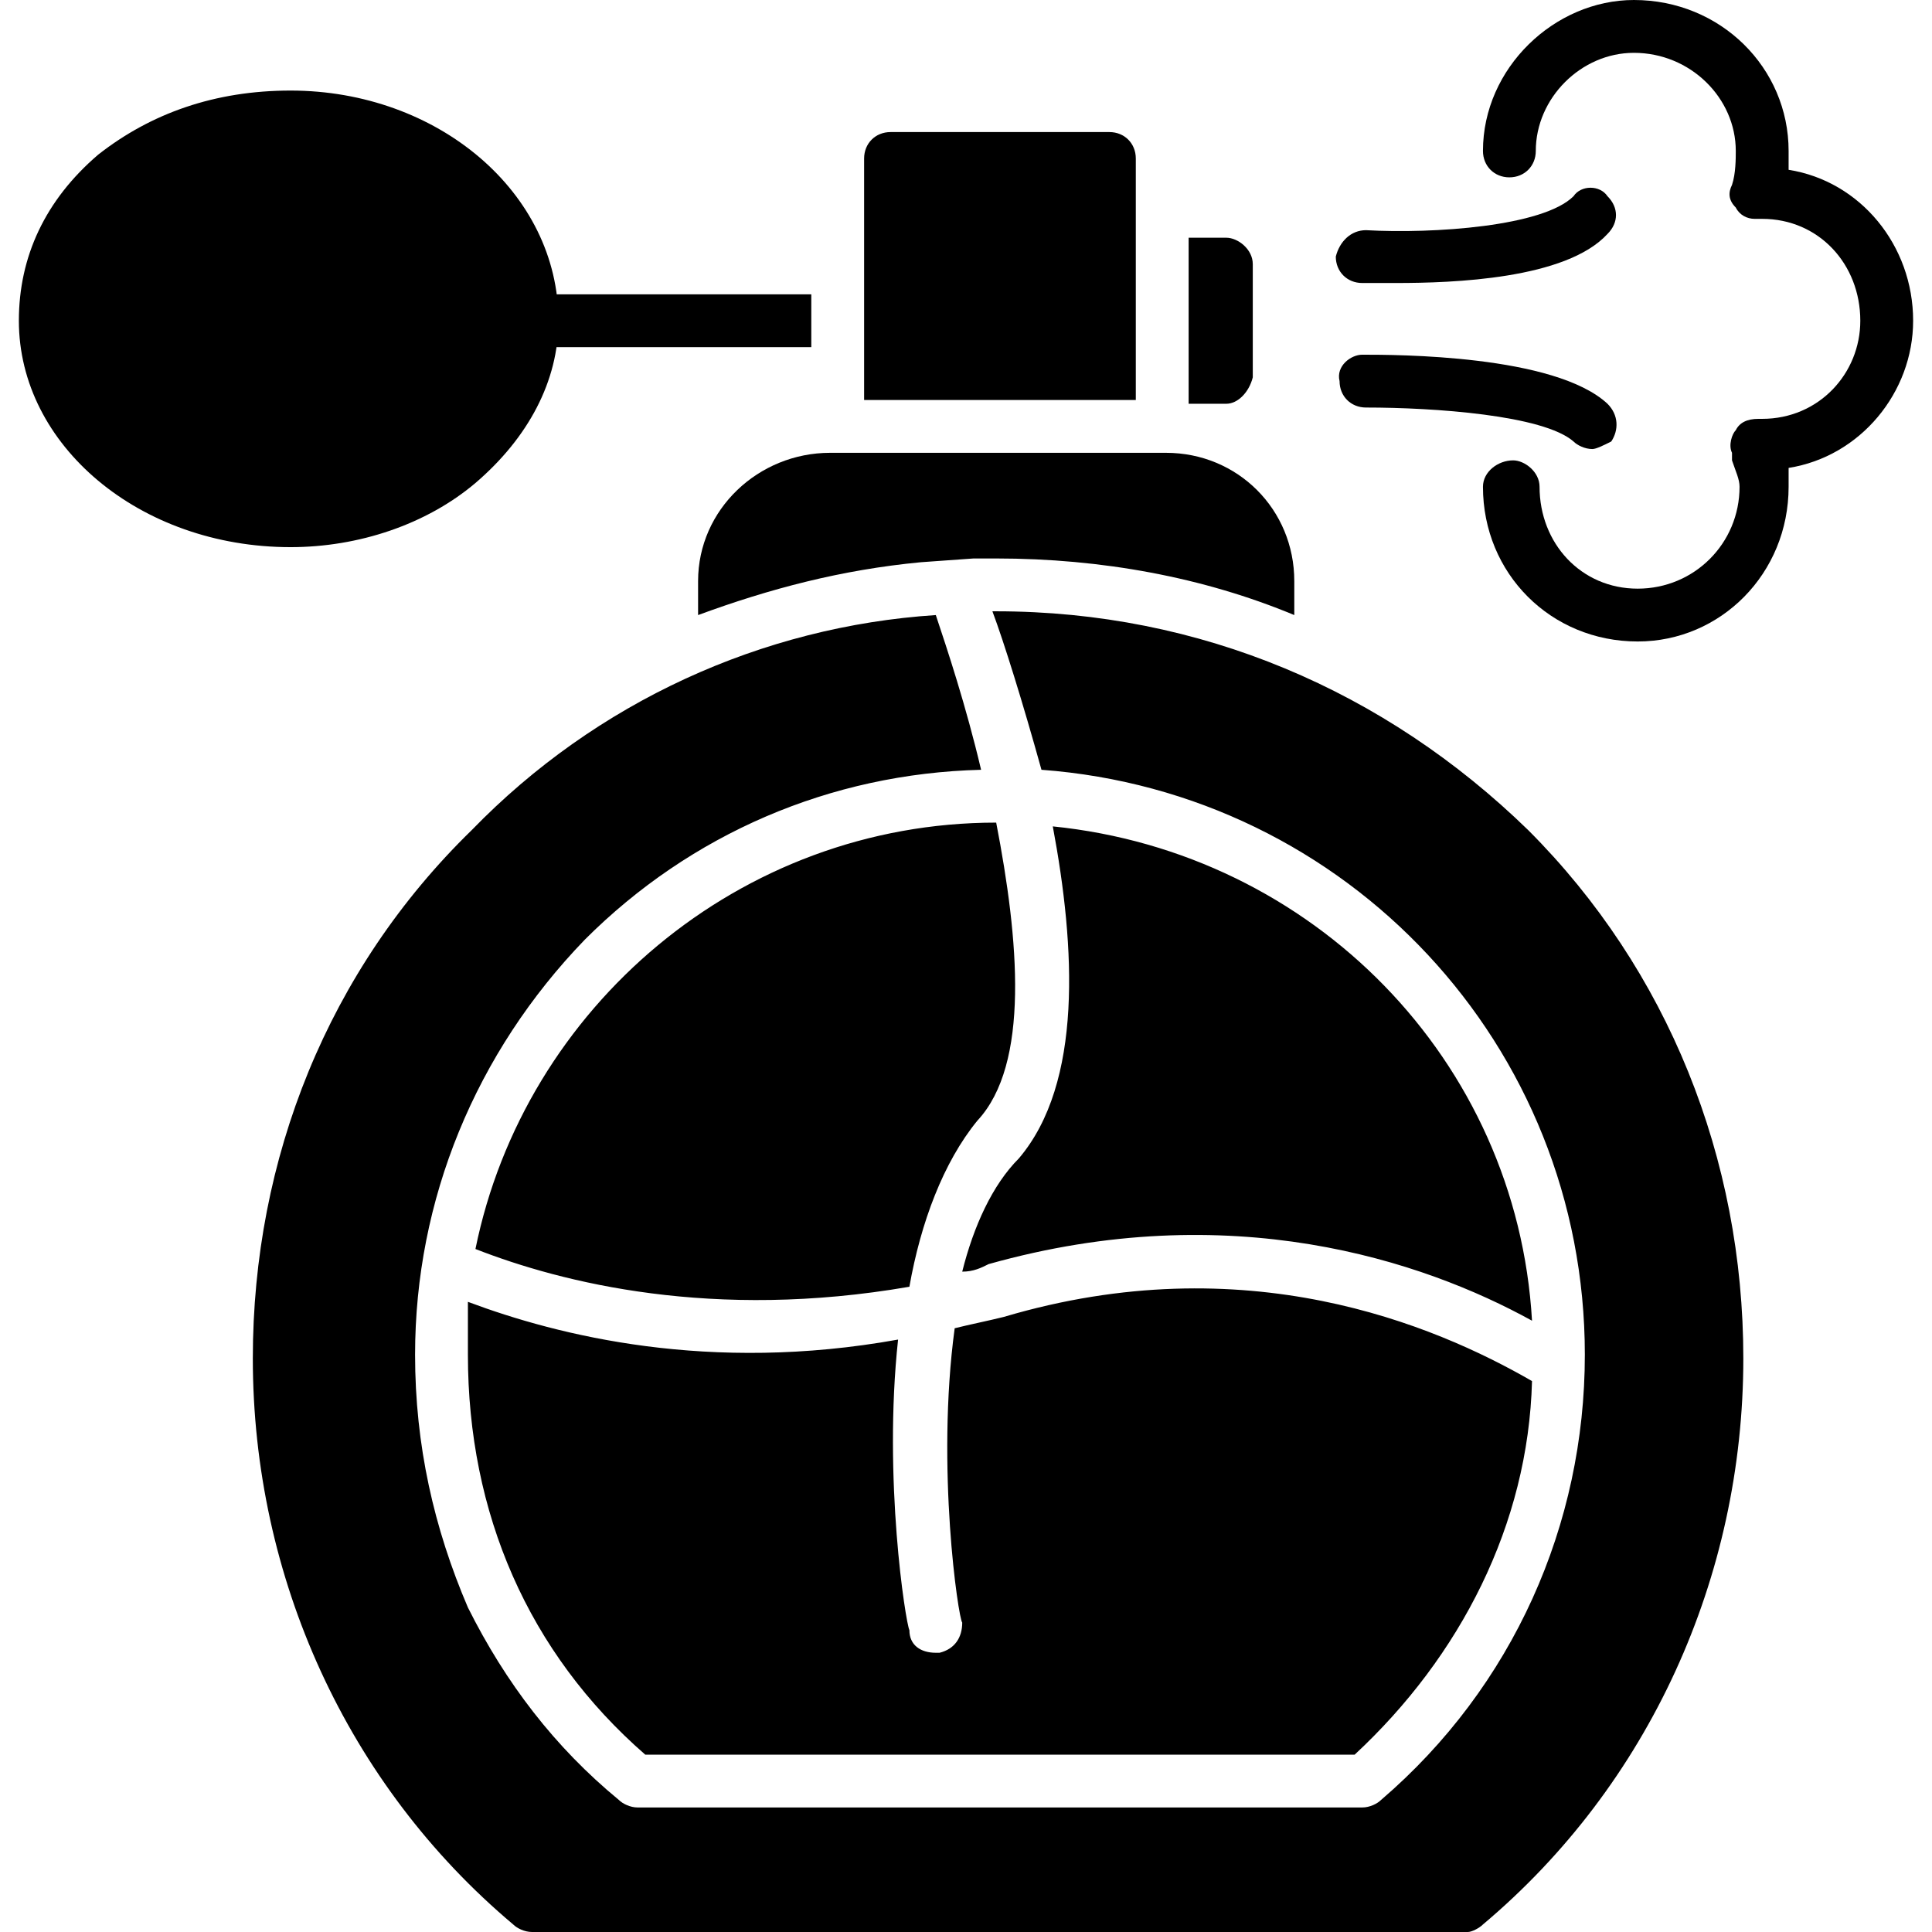
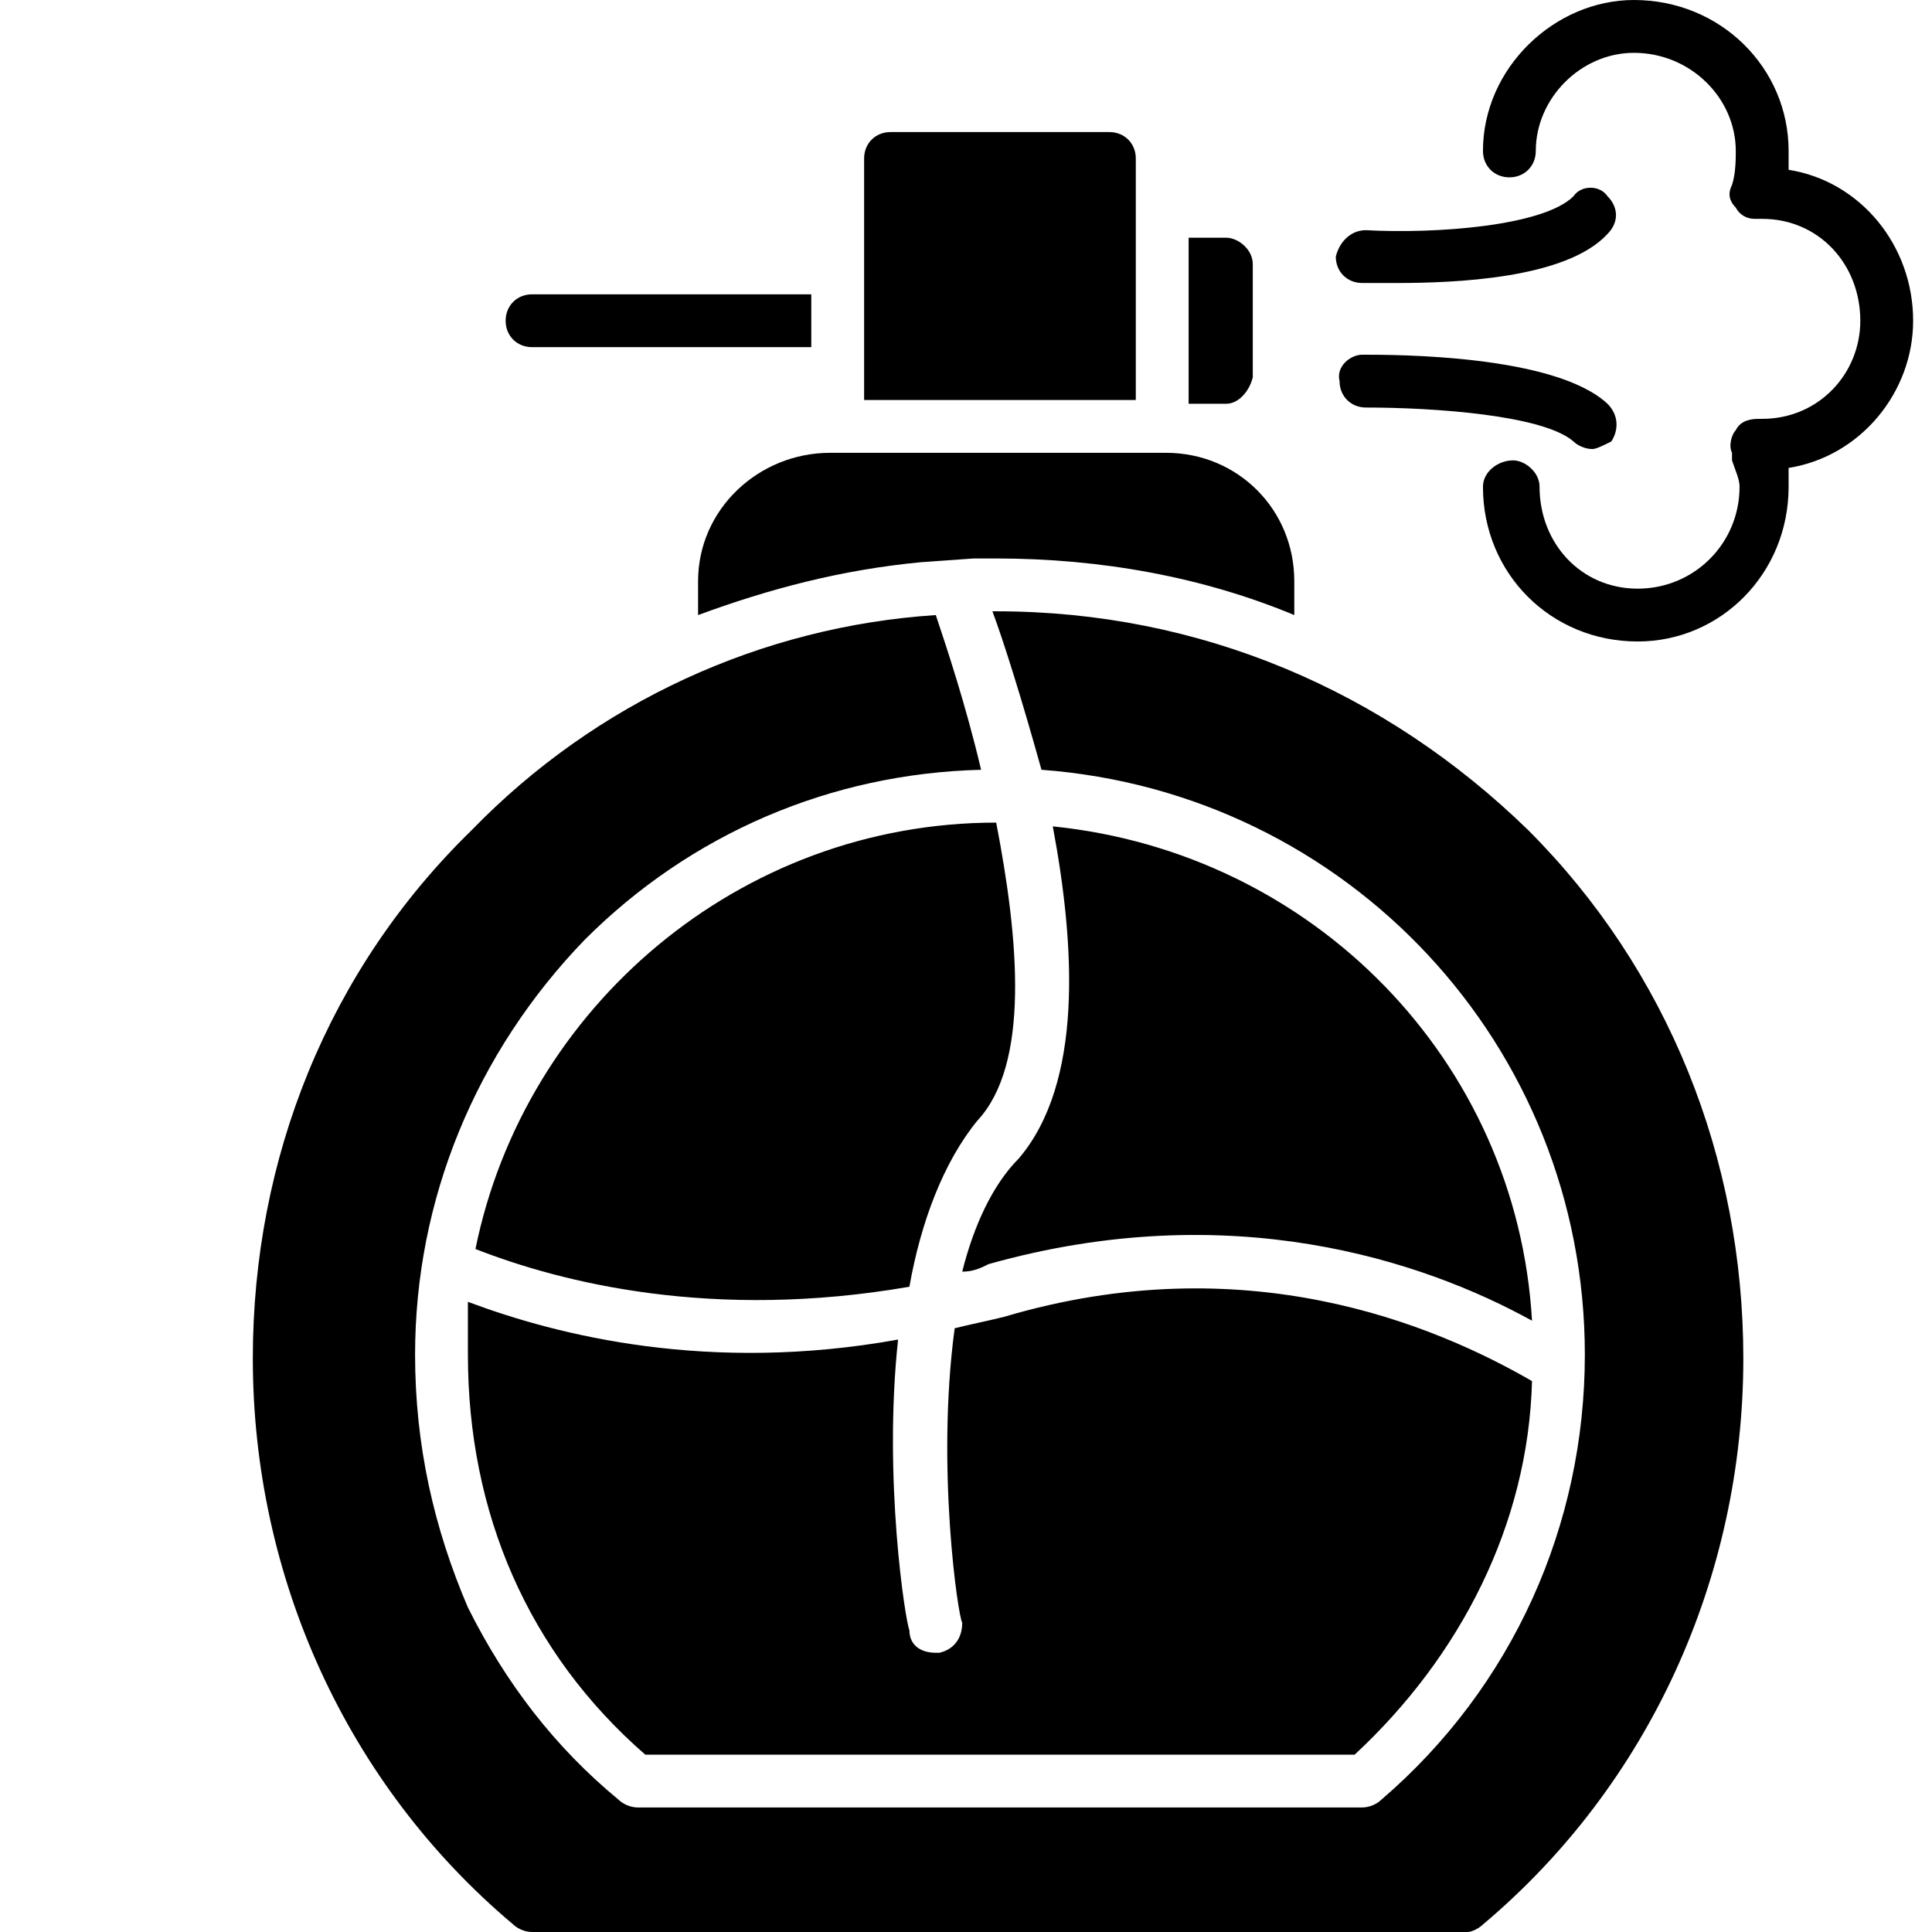
<svg xmlns="http://www.w3.org/2000/svg" xml:space="preserve" width="512px" height="512px" version="1.1" style="shape-rendering:geometricPrecision; text-rendering:geometricPrecision; image-rendering:optimizeQuality; fill-rule:evenodd; clip-rule:evenodd" viewBox="0 0 512 512">
  <defs>
    <style type="text/css"> .fil0 {fill:black} </style>
  </defs>
  <g id="Layer_x0020_1">
    <path class="fil0" d="M389 512l-248 0c-2,0 -4,-1 -5,-2 -44,-37 -69,-92 -69,-150 0,-53 20,-103 58,-140 33,-34 77,-54 123,-57 3,9 8,24 12,41 -40,1 -77,17 -105,45 -29,30 -45,69 -45,110 0,24 5,46 14,67 10,20 23,37 40,51 1,1 3,2 5,2l192 0c2,0 4,-1 5,-2 35,-30 54,-73 54,-118 0,-82 -63,-149 -144,-155 -5,-18 -10,-34 -13,-42l1 0c54,0 103,21 141,58 37,37 57,87 57,140 0,58 -25,113 -69,150 -1,1 -3,2 -4,2zm-218 -47l188 0c28,-26 46,-61 47,-99 -26,-15 -76,-36 -140,-17 -4,1 -9,2 -13,3 -5,37 1,77 2,78 0,4 -2,7 -6,8 -1,0 -1,0 -1,0 -4,0 -7,-2 -7,-6 -1,-2 -7,-40 -3,-77 -50,9 -90,-1 -114,-10 0,5 0,9 0,14 0,42 16,79 47,106zm235 -115c-4,-69 -58,-124 -127,-131 6,32 8,68 -9,88 -7,7 -12,18 -15,30 3,0 5,-1 7,-2 64,-18 115,-1 144,15zm-142 -132c-68,0 -125,49 -138,113 23,9 63,19 115,10 3,-17 9,-33 18,-44 14,-15 11,-48 5,-79z" />
    <path class="fil0" d="M185 163l0 -9c0,-19 16,-34 35,-34l89 0c19,0 34,15 34,34l0 9c-24,-10 -51,-15 -79,-15l-6 0 -14 1c-21,2 -40,7 -59,14z" />
    <path class="fil0" d="M229 106l0 -64c0,-4 3,-7 7,-7l58 0c4,0 7,3 7,7l0 64 -72 0z" />
    <path class="fil0" d="M434 170c-23,0 -41,-18 -41,-41 0,-4 4,-7 8,-7 3,0 7,3 7,7 0,15 11,27 26,27 15,0 27,-12 27,-27 0,-2 -1,-4 -2,-7 0,-1 0,-2 0,-2 -1,-2 0,-5 1,-6 1,-2 3,-3 6,-3l1 0c15,0 26,-12 26,-26 0,-15 -11,-27 -26,-27l-2 0c-2,0 -4,-1 -5,-3 -2,-2 -2,-4 -1,-6 1,-3 1,-7 1,-9 0,-14 -12,-26 -27,-26 -14,0 -26,12 -26,26 0,4 -3,7 -7,7 -4,0 -7,-3 -7,-7 0,-22 19,-40 40,-40 23,0 41,18 41,40 0,1 0,3 0,5 19,3 33,20 33,40 0,19 -14,36 -33,39 0,2 0,3 0,5 0,23 -18,41 -40,41z" />
    <path class="fil0" d="M370 75c-4,0 -7,0 -9,0 -4,0 -7,-3 -7,-7 1,-4 4,-7 8,-7 18,1 47,-1 55,-9 2,-3 7,-3 9,0 3,3 3,7 0,10 -11,12 -41,13 -56,13z" />
    <path class="fil0" d="M422 119c-2,0 -4,-1 -5,-2 -8,-7 -37,-9 -55,-9 0,0 0,0 0,0 -4,0 -7,-3 -7,-7 -1,-4 3,-7 6,-7 9,0 51,0 65,13 3,3 3,7 1,10 -2,1 -4,2 -5,2z" />
    <path class="fil0" d="M325 107l-10 0 0 -44 10 0c3,0 7,3 7,7l0 30c-1,4 -4,7 -7,7z" />
    <path class="fil0" d="M215 92l-74 0c-4,0 -7,-3 -7,-7 0,-4 3,-7 7,-7l74 0 0 14z" />
-     <path class="fil0" d="M77 145c-40,0 -72,-27 -72,-60 0,-17 7,-32 21,-44 14,-11 31,-17 51,-17 39,0 71,27 71,61 0,16 -8,31 -22,43 -13,11 -31,17 -49,17z" />
  </g>
</svg>